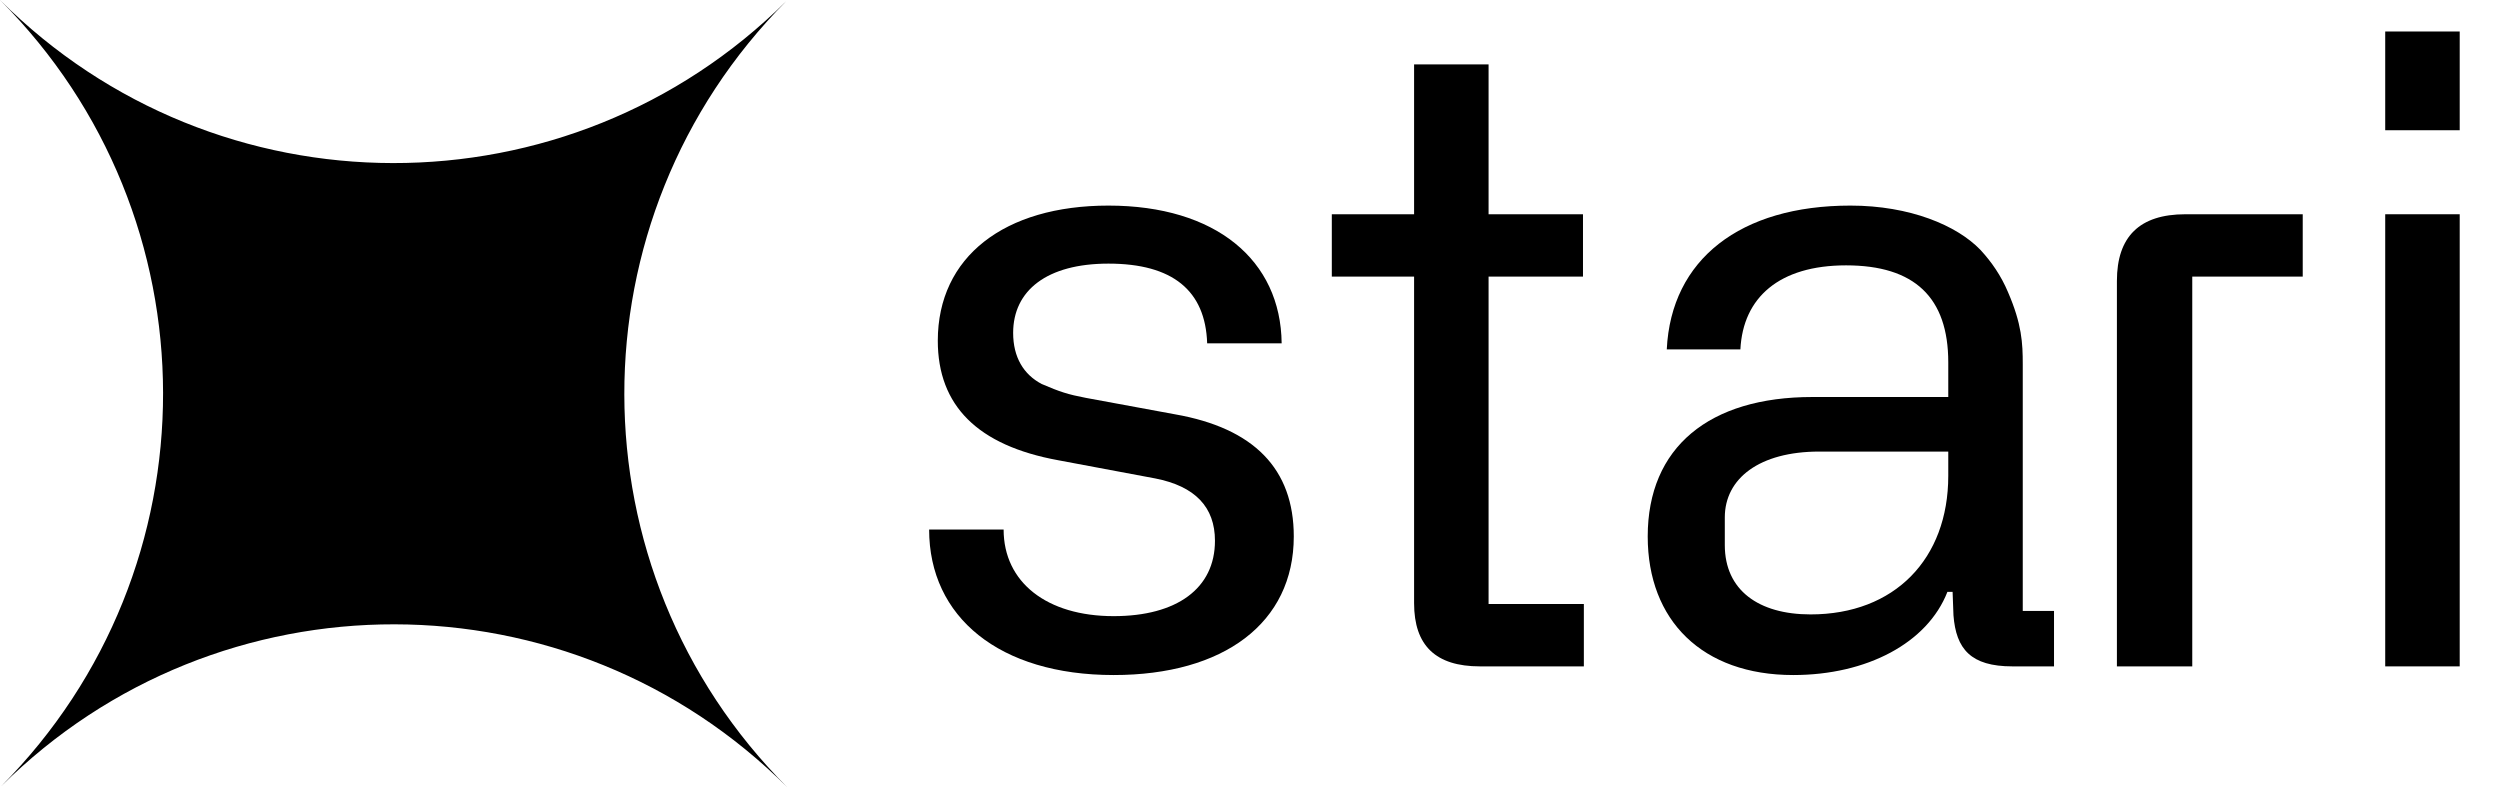
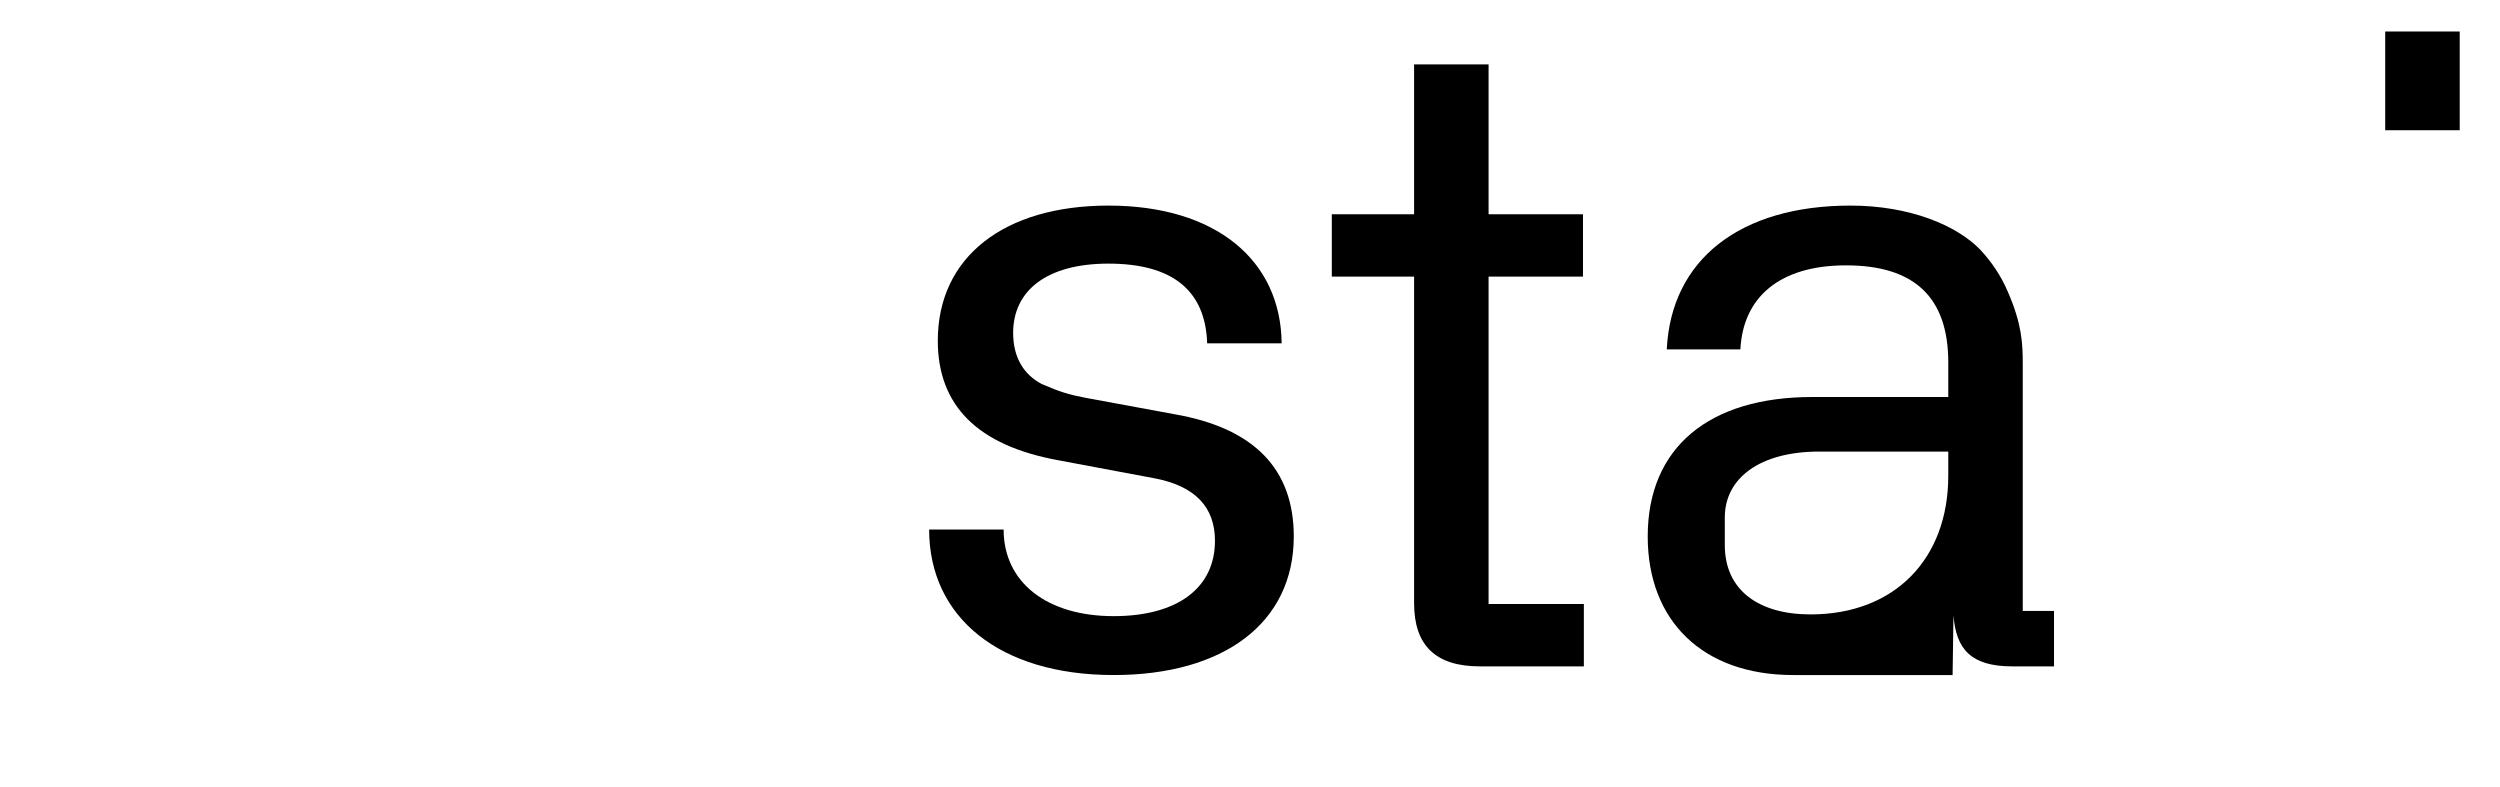
<svg xmlns="http://www.w3.org/2000/svg" width="635" height="200" viewBox="0 0 635 200" fill="none">
-   <path d="M199.686 0.315C144.773 55.569 144.877 144.877 200 200C144.877 144.877 55.568 144.771 0.314 199.685C55.227 144.432 55.123 55.123 0 0C55.123 55.123 144.432 55.23 199.686 0.315Z" fill="black" />
  <path d="M624.766 33.08H605.846V8H624.766V33.08Z" fill="black" />
-   <path d="M624.766 169.26H605.846V54.42H624.766V169.26Z" fill="black" />
-   <path d="M555.074 54.42H584.894V70.26H556.834V169.26H537.694V71.36C537.694 60.14 543.414 54.42 555.074 54.42Z" fill="black" />
-   <path fill-rule="evenodd" clip-rule="evenodd" d="M460.32 100.84C434.14 100.84 418.52 113.6 418.52 136.26C418.52 157.6 432.38 171.46 455.48 171.46C474.18 171.46 489.58 163.32 494.64 150.34H495.96L496.18 156.28C496.84 164.86 500.58 169.26 511.14 169.26H521.72V155.18H513.78V92.48C513.78 87.2 513.56 82.36 510.04 74.22C508.28 70.04 505.86 66.52 503 63.44C497.06 57.28 485.18 52.22 470 52.22C442.06 52.22 424.46 65.86 423.36 88.74H442.06C442.72 75.54 451.96 67.4 468.9 67.4C486.28 67.4 494.86 75.54 494.86 92.04V100.84H460.32ZM438.1 138.46V131.42C438.1 121.52 446.9 114.7 462.08 114.7H494.86V120.86C494.86 141.98 481.22 156.06 459.88 156.06C446.68 156.06 438.1 149.9 438.1 138.46Z" fill="black" />
+   <path fill-rule="evenodd" clip-rule="evenodd" d="M460.32 100.84C434.14 100.84 418.52 113.6 418.52 136.26C418.52 157.6 432.38 171.46 455.48 171.46H495.96L496.18 156.28C496.84 164.86 500.58 169.26 511.14 169.26H521.72V155.18H513.78V92.48C513.78 87.2 513.56 82.36 510.04 74.22C508.28 70.04 505.86 66.52 503 63.44C497.06 57.28 485.18 52.22 470 52.22C442.06 52.22 424.46 65.86 423.36 88.74H442.06C442.72 75.54 451.96 67.4 468.9 67.4C486.28 67.4 494.86 75.54 494.86 92.04V100.84H460.32ZM438.1 138.46V131.42C438.1 121.52 446.9 114.7 462.08 114.7H494.86V120.86C494.86 141.98 481.22 156.06 459.88 156.06C446.68 156.06 438.1 149.9 438.1 138.46Z" fill="black" />
  <path d="M378.099 70.26V153.42H402.299V169.26H375.899C364.679 169.26 359.179 163.98 359.179 153.2V70.26H338.279V54.42H359.179V16.36H378.099V54.42H402.079V70.26H378.099Z" fill="black" />
  <path d="M254.92 134.5H236C236 156.72 253.82 171.46 282.86 171.46C310.8 171.46 328.62 158.26 328.62 136.26C328.62 119.1 318.5 108.76 298.48 105.24L275.82 101.06C271.2 100.18 269.22 99.52 264.6 97.54C259.98 95.12 257.34 90.72 257.34 84.56C257.34 73.78 265.92 66.96 281.54 66.96C297.82 66.96 306.18 73.78 306.62 87.2H325.54C325.32 66.08 308.82 52.22 281.54 52.22C255.14 52.22 238.2 65.2 238.2 86.54C238.2 103.04 248.32 113.16 268.78 116.9L293.42 121.52C303.54 123.5 308.6 128.78 308.6 137.36C308.6 149.46 298.92 156.5 282.86 156.5C265.92 156.5 254.92 147.92 254.92 134.5Z" fill="black" />
</svg>